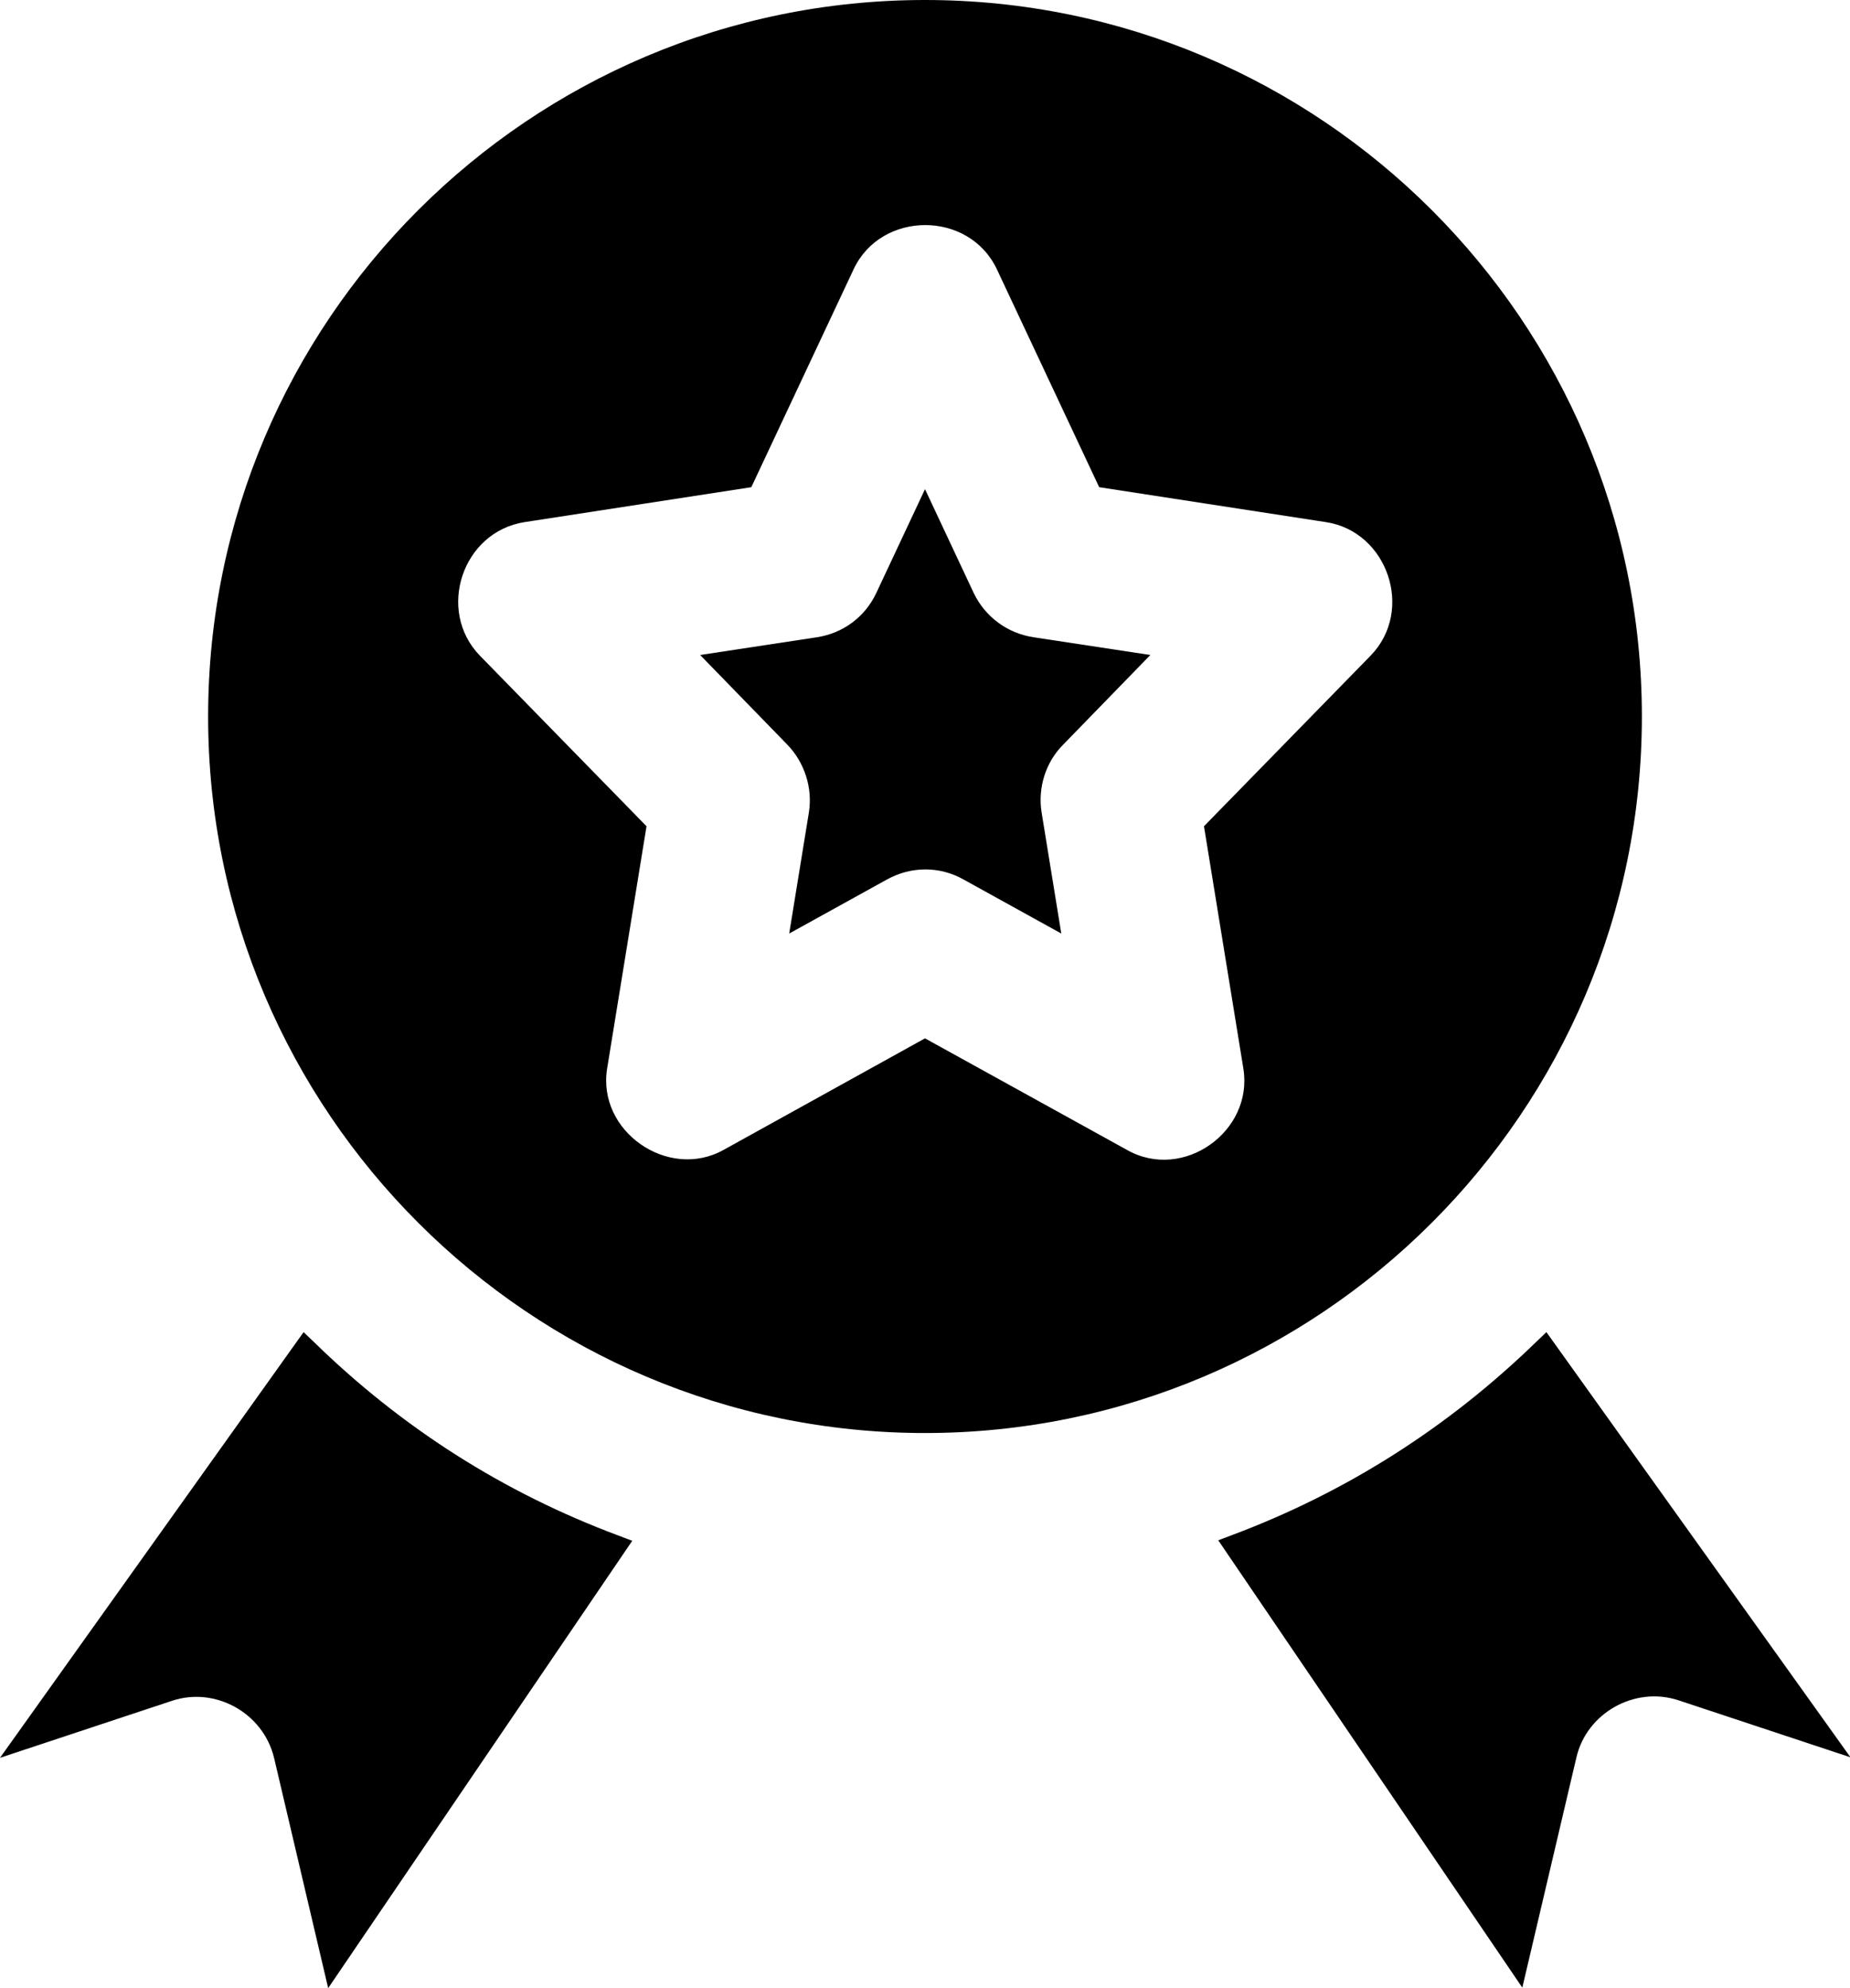
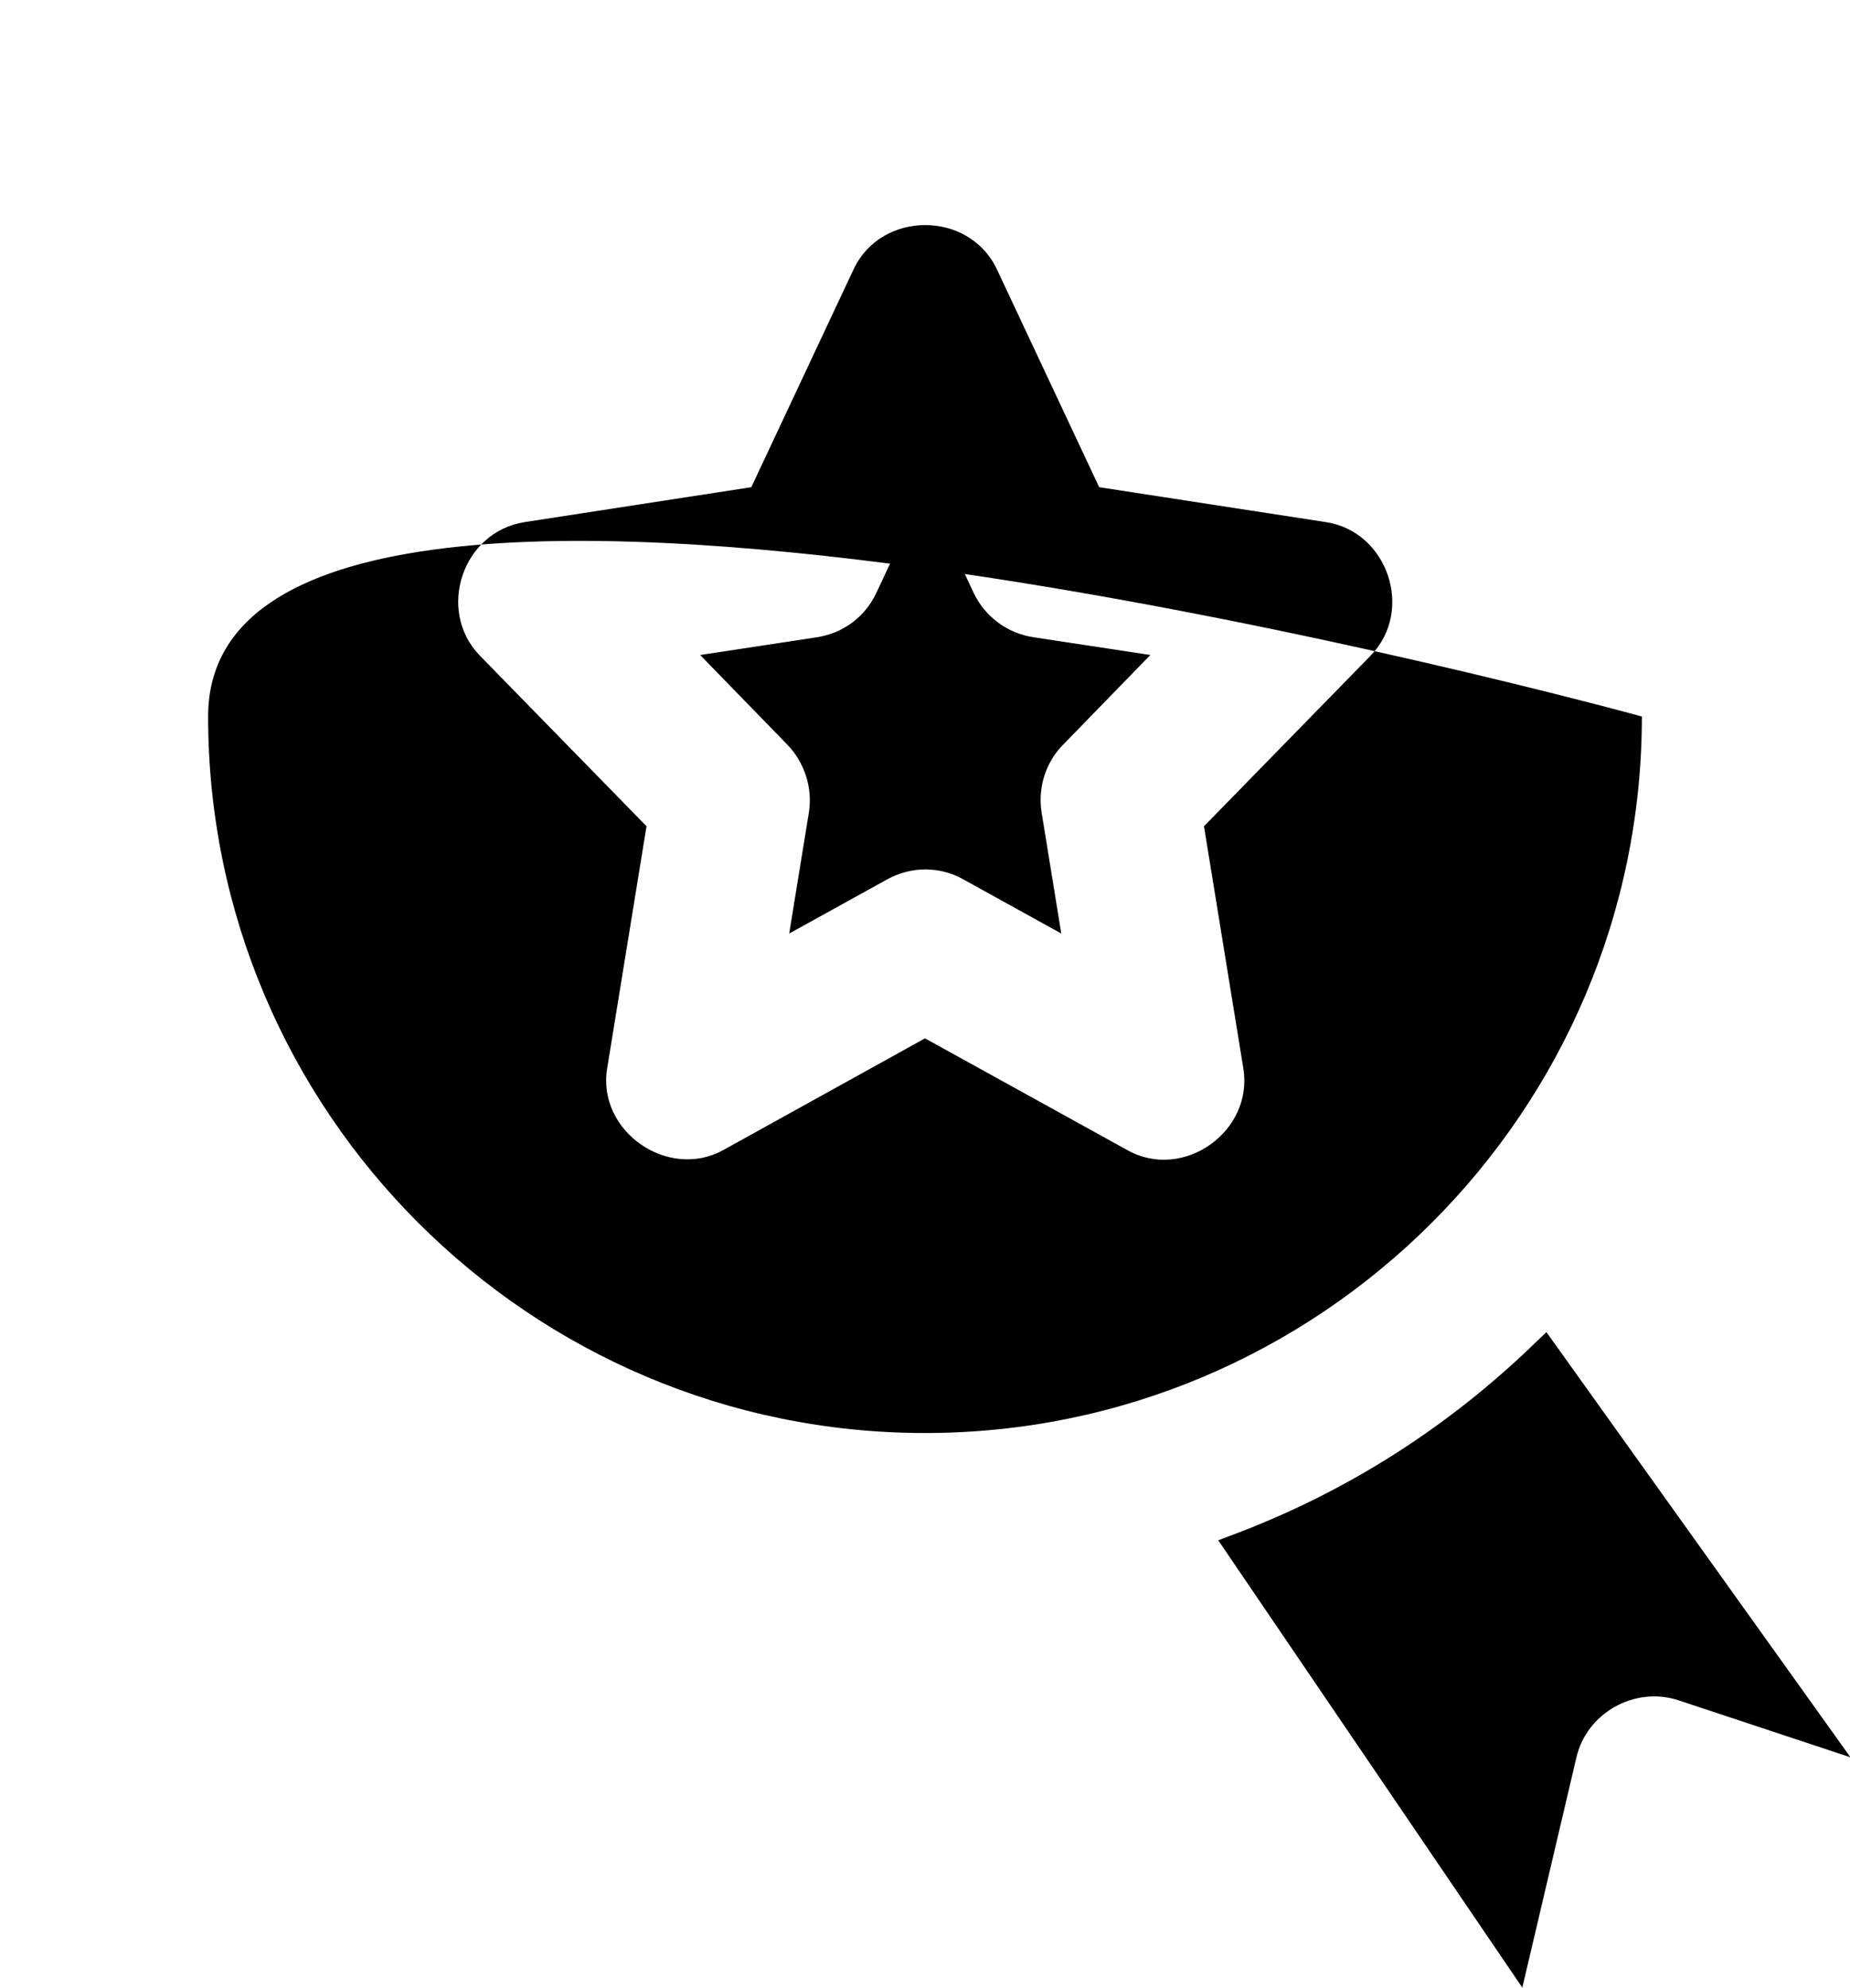
<svg xmlns="http://www.w3.org/2000/svg" version="1.1" id="Calque_1" x="0px" y="0px" viewBox="0 0 376 404" style="enable-background:new 0 0 376 404;" xml:space="preserve">
  <g>
    <path d="M314.3,270.7l-2.1,2c-17.8,17.3-38.5,30.5-61.7,39.2l-2.9,1.1l61.8,90.9l11-46.8c2.1-9,11.8-14.5,20.7-11.6l35,11.6   L314.3,270.7z" />
-     <path d="M63.8,272.7l-2.1-2L0,357.2l35-11.6c8.8-2.9,18.5,2.5,20.7,11.6l11,46.8l61.8-90.9l-2.9-1.1   C102.3,303.3,81.6,290.1,63.8,272.7z" />
-     <path d="M333.7,145.6C333.7,65.3,268.4,0,188,0S42.3,65.3,42.3,145.6S107.7,291.2,188,291.2S333.7,225.9,333.7,145.6z M244.7,167.9   l8,49.2c2.1,12.8-12.2,23-23.6,16.6L188,211L147,233.7c-11.2,6.2-25.7-3.8-23.6-16.6l8-49.2l-33.9-34.7c-8.8-9.1-3.6-25.1,9.1-27.1   l46.1-7.1l20.8-44.3c5.6-11.9,23.4-12,29.1,0l20.8,44.3l46.1,7.1c12.5,1.9,18,17.9,9.1,27.1L244.7,167.9z" />
+     <path d="M333.7,145.6S42.3,65.3,42.3,145.6S107.7,291.2,188,291.2S333.7,225.9,333.7,145.6z M244.7,167.9   l8,49.2c2.1,12.8-12.2,23-23.6,16.6L188,211L147,233.7c-11.2,6.2-25.7-3.8-23.6-16.6l8-49.2l-33.9-34.7c-8.8-9.1-3.6-25.1,9.1-27.1   l46.1-7.1l20.8-44.3c5.6-11.9,23.4-12,29.1,0l20.8,44.3l46.1,7.1c12.5,1.9,18,17.9,9.1,27.1L244.7,167.9z" />
    <path d="M197.9,120.5L188,99.4l-9.9,21.1c-2.3,4.9-6.8,8.2-12.1,9l-23.7,3.6l17.7,18.2c3.5,3.6,5.2,8.8,4.4,13.8l-4,24.6l19.9-11   c4.9-2.7,10.7-2.7,15.5,0l19.9,11l-4-24.6c-0.8-5,0.8-10.2,4.4-13.8l17.7-18.2l-23.7-3.6C204.7,128.7,200.2,125.3,197.9,120.5z" />
  </g>
</svg>